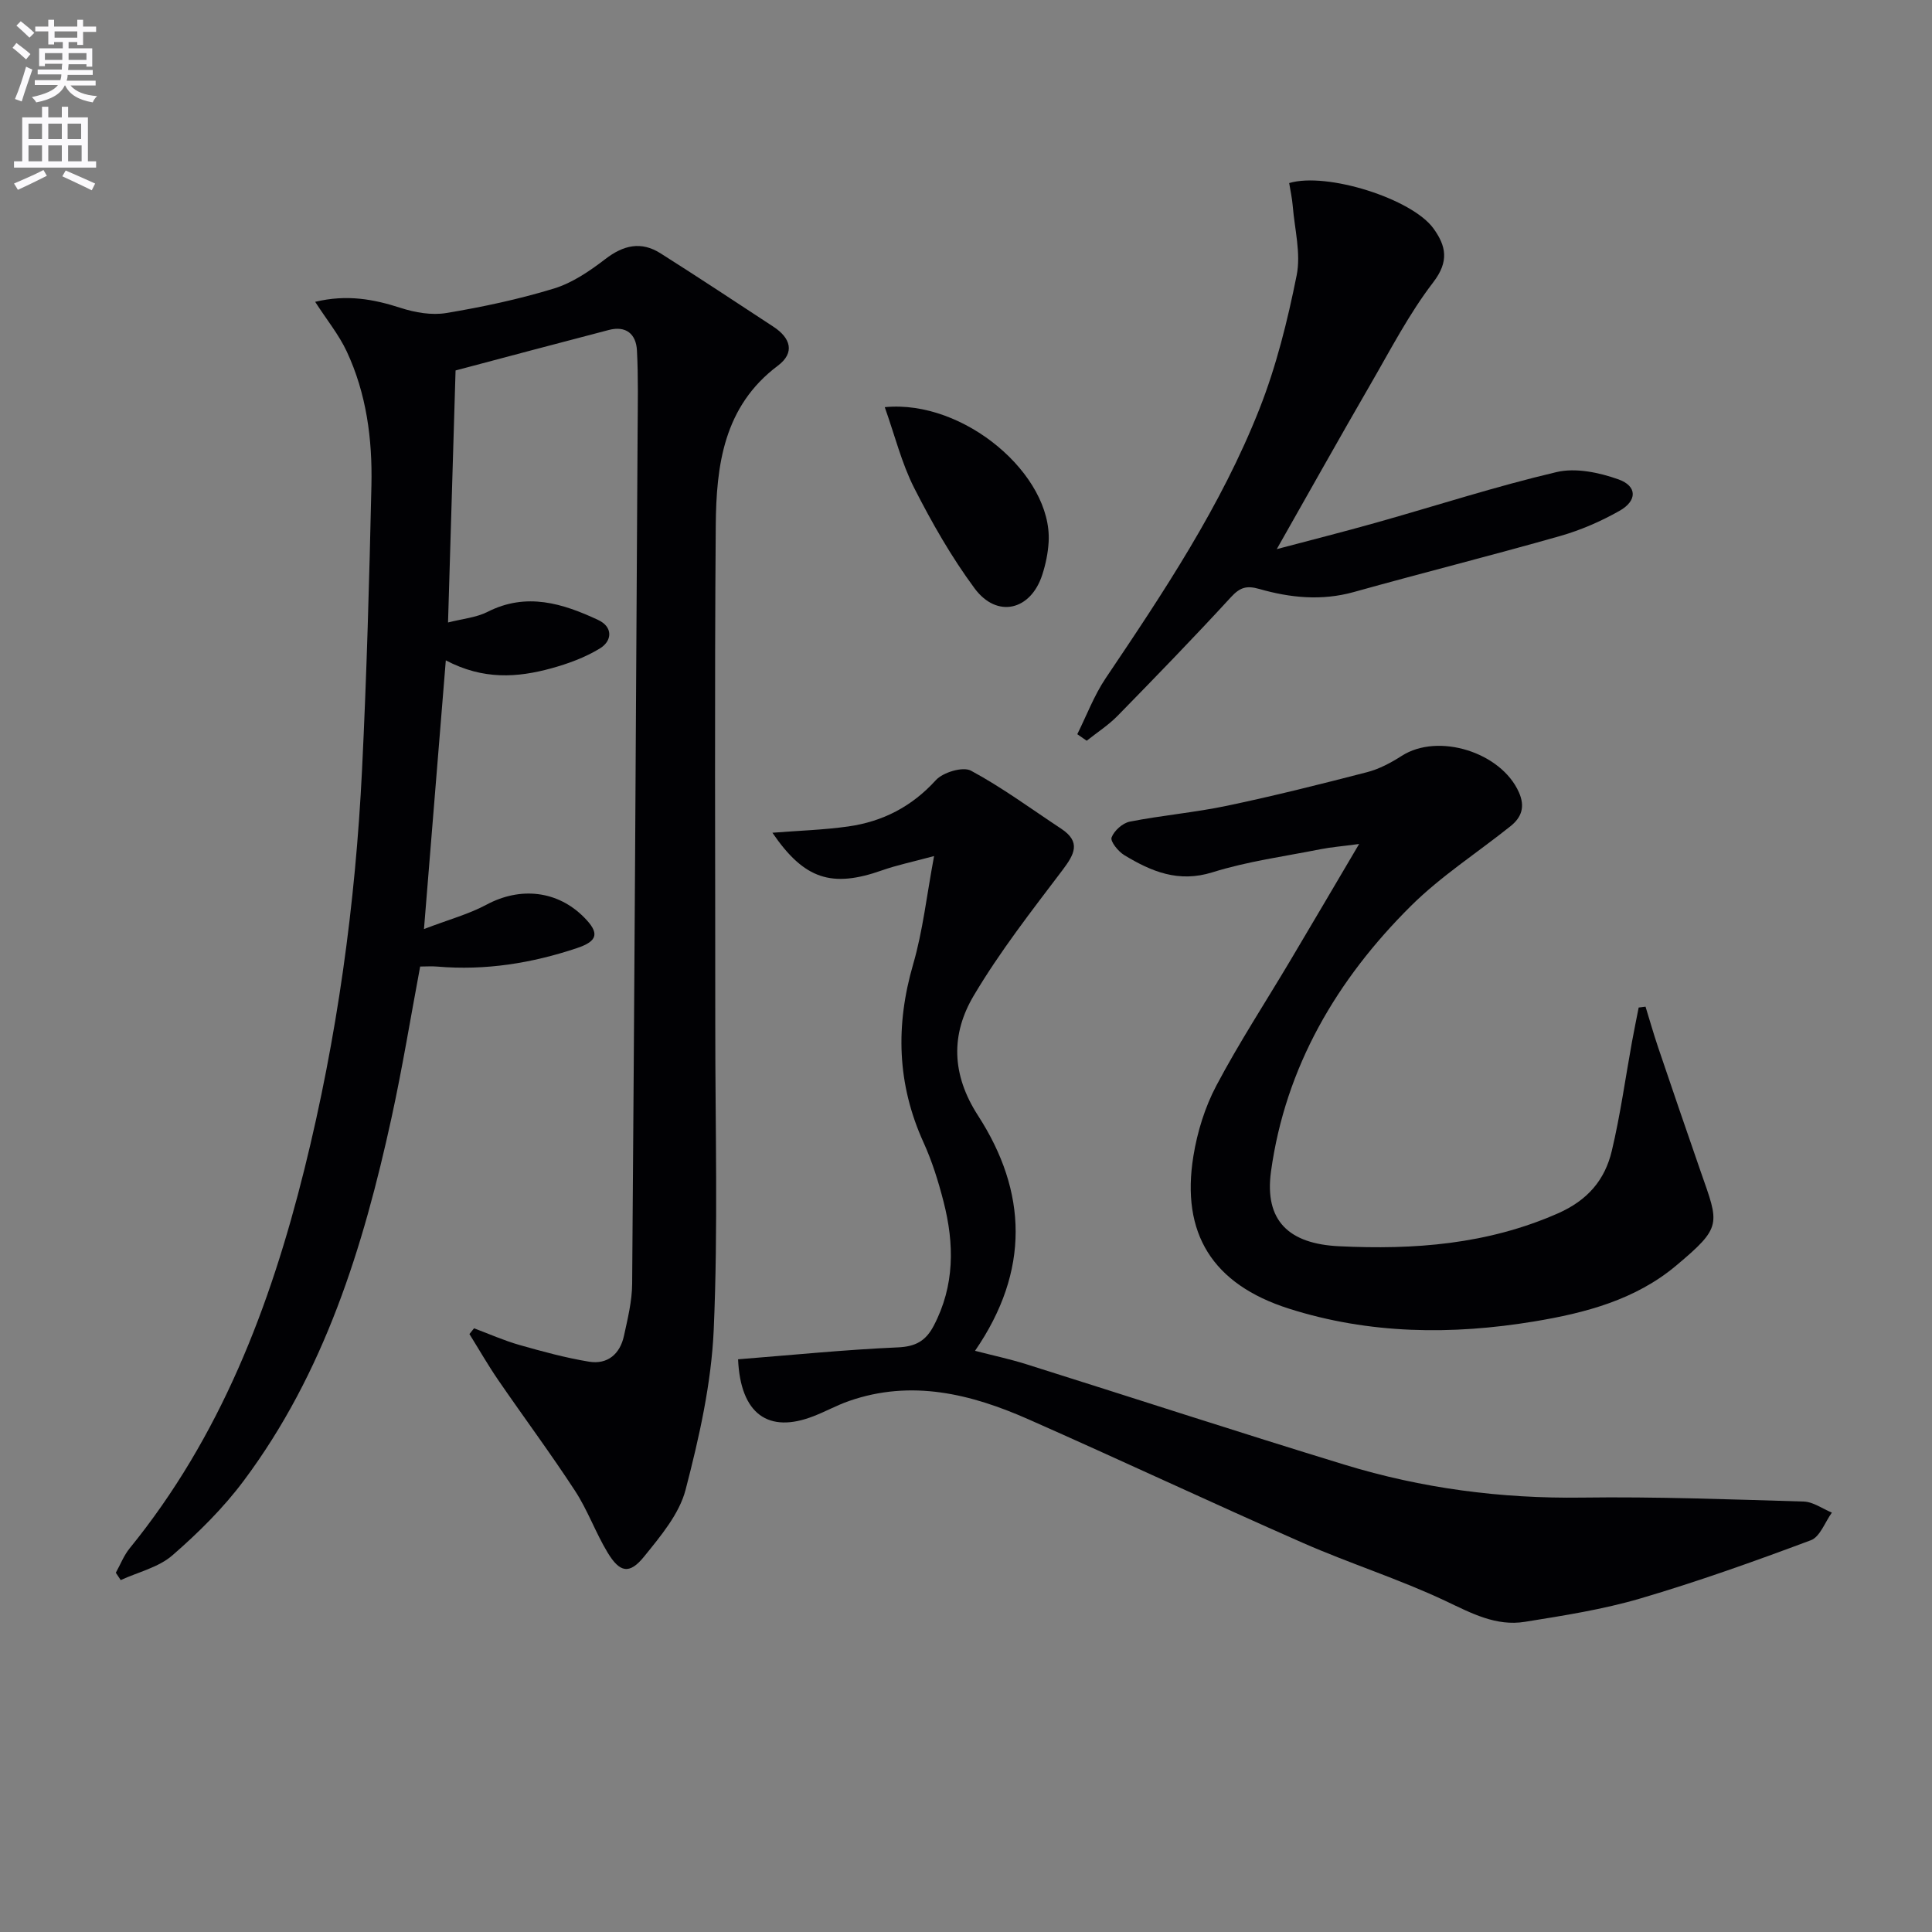
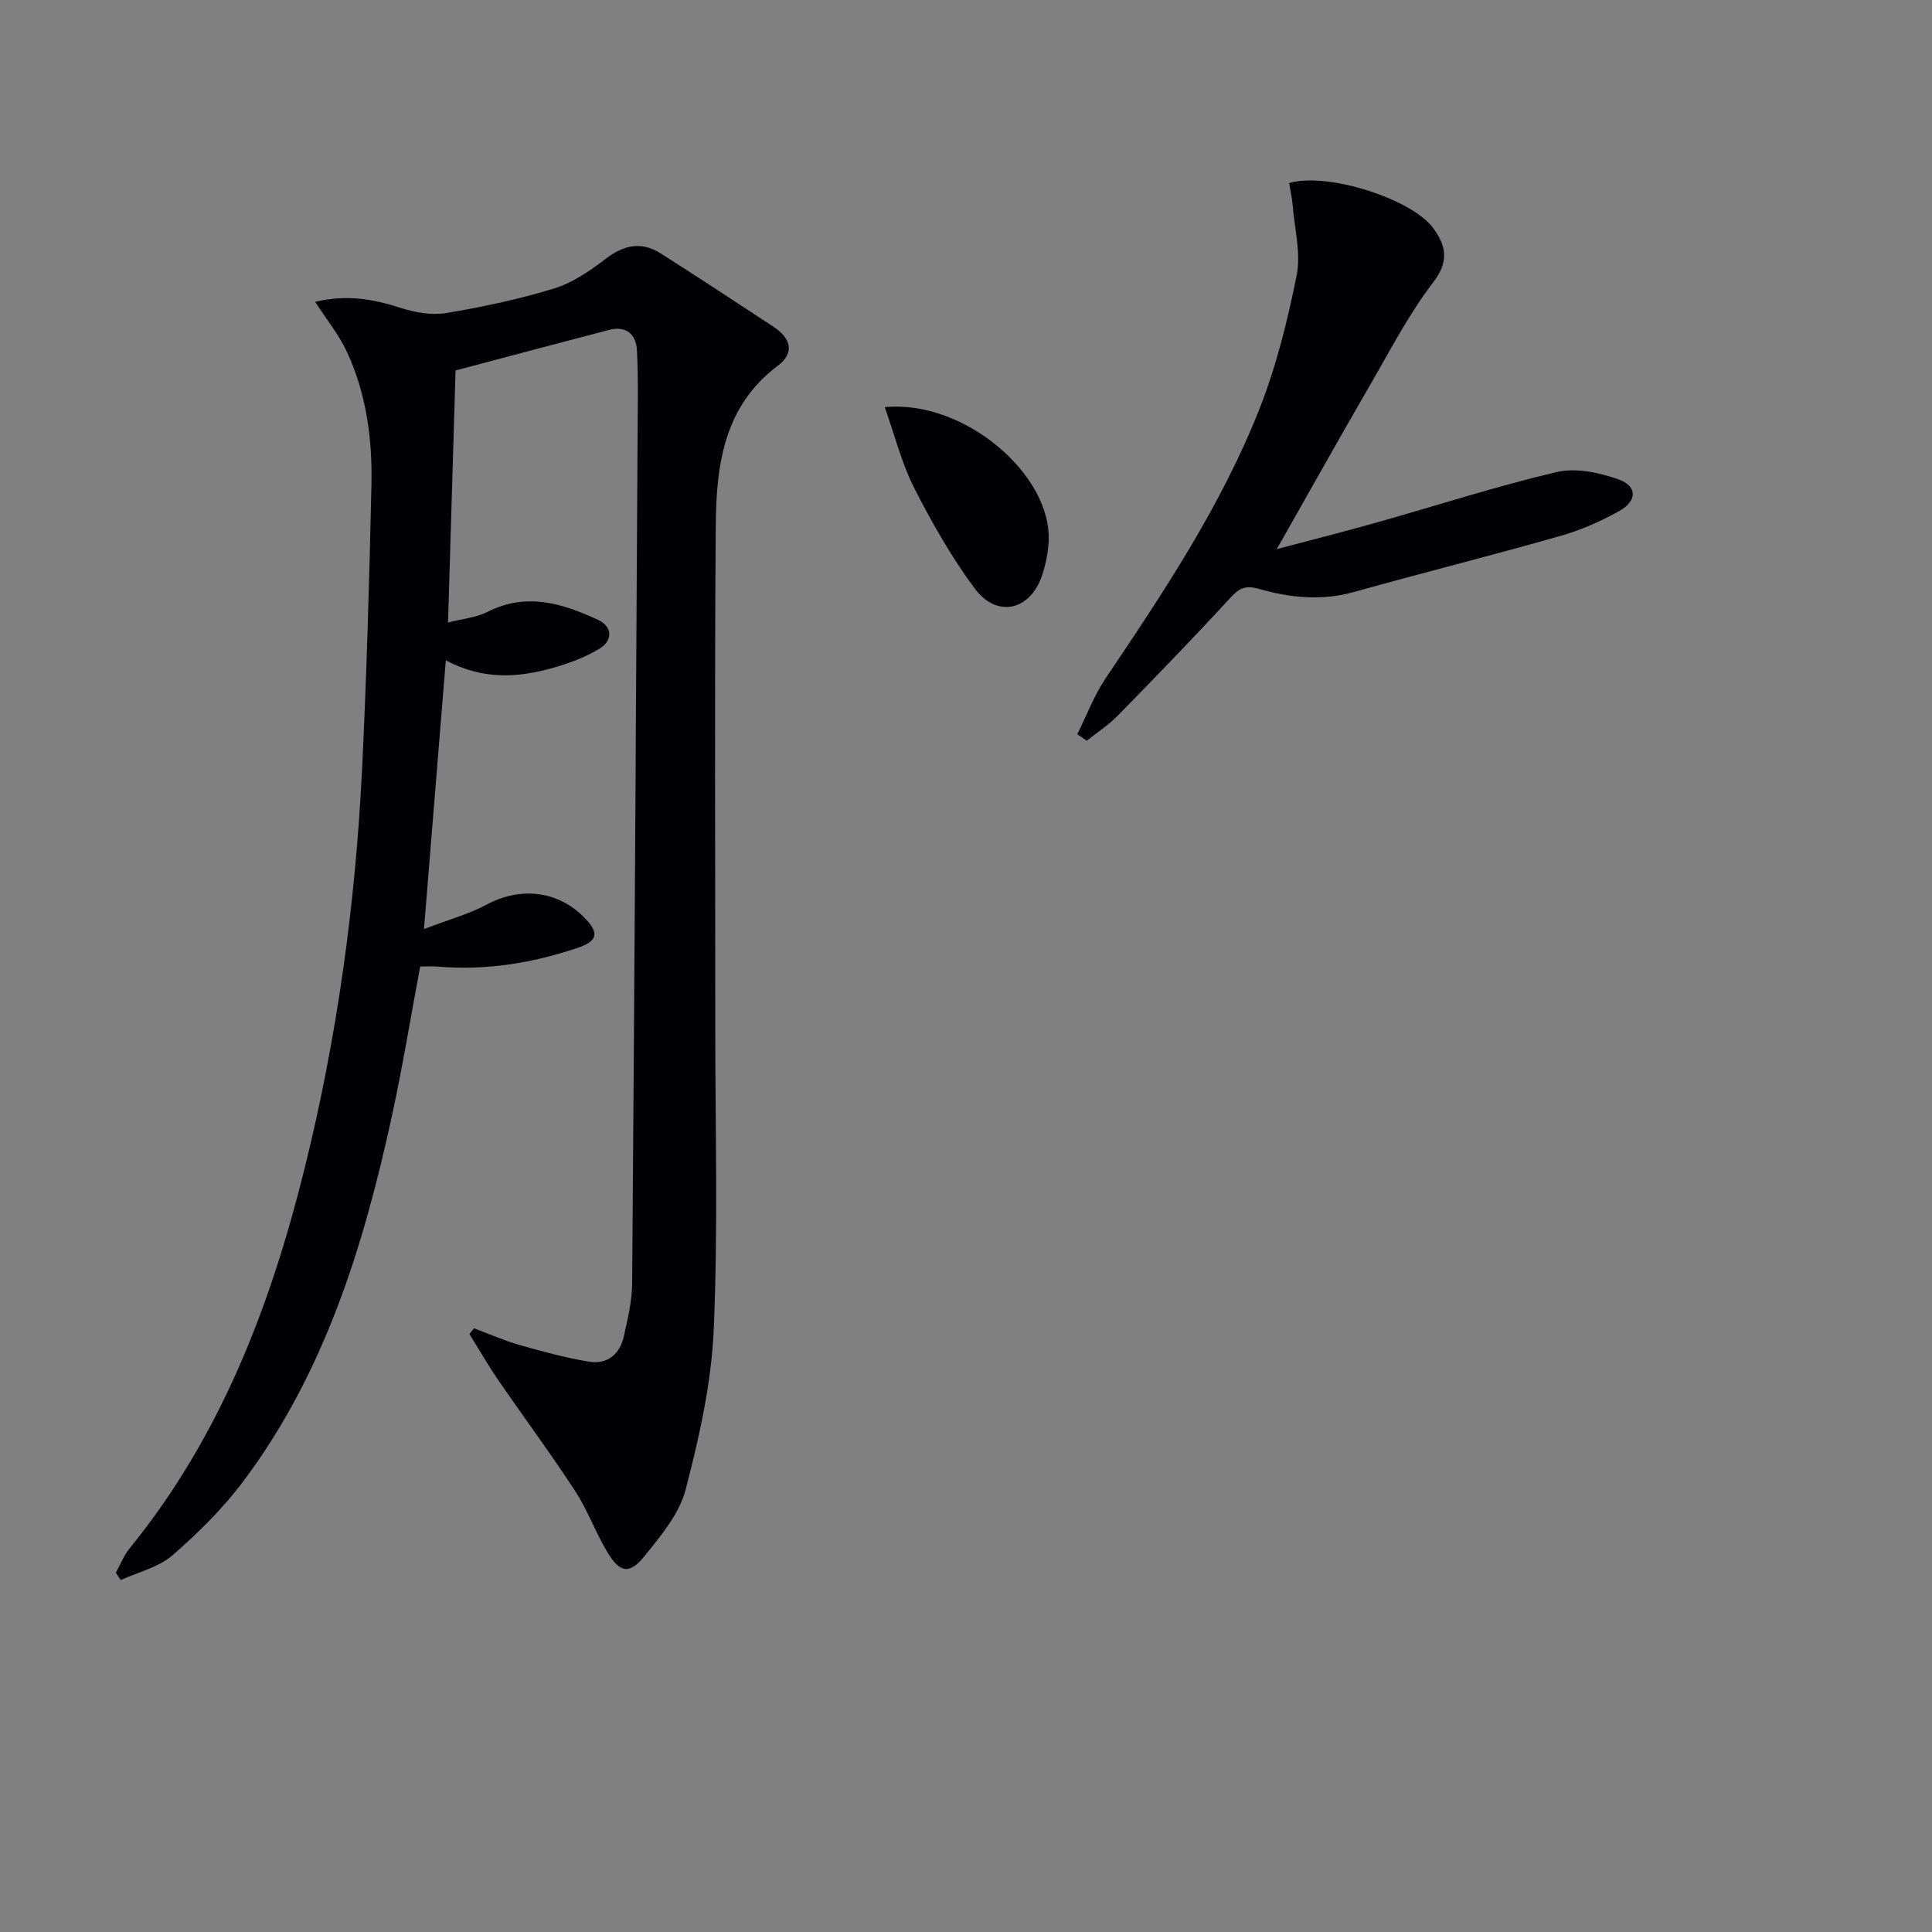
<svg xmlns="http://www.w3.org/2000/svg" enable-background="new 0 0 400 400" viewBox="0 0 400 400">
  <rect x="0" y="0" width="400" height="400" fill="#808080" stroke="none" />
-   <path d="m2.6 9.9.8-1c.9.7 1.9 1.4 2.9 2.3l-.9 1.1c-1.1-1-2-1.8-2.8-2.4zm.5 10.6c.9-2.1 1.6-4.3 2.3-6.7.4.2.8.4 1.3.6-.7 2.1-1.5 4.3-2.2 6.6zm.3-15.2.9-.9c1 .8 2 1.6 2.8 2.4l-1 1c-.9-.9-1.8-1.7-2.7-2.5zm12.6-1.2h1.2v1.4h2.7v1.1h-2.7v2.7h-1.2v-.6h-1.8v1.3h4.9v3.8h-1.2v-.5h-3.7c0 .4-.1.9-.1 1.2h5.1v1h-5.2c0 .5-.1.9-.2 1.2h6v1h-5.2c1.1 1.3 2.9 2 5.5 2.2-.4.4-.7.8-.9 1.3-2.9-.5-4.8-1.6-5.7-3.5h-.1c-.8 1.7-2.7 2.9-5.9 3.5-.2-.4-.6-.8-.9-1.1 2.8-.6 4.6-1.4 5.4-2.5h-4.8v-1h5.3c.1-.3.2-.7.2-1.2h-4.9v-1h5c0-.4 0-.8.1-1.2h-3.6v.5h-1.2v-3.7h4.9v-1.3h-1.8v.5h-1.2v-2.7h-2.7v-1h2.7v-1.4h1.2v1.4h4.8zm-6.7 8.3h3.6c0-.4 0-.9 0-1.4h-3.6zm1.9-4.6h4.8v-1.3h-4.7v1.3zm6.7 3.2h-3.7v1.4h3.7z" fill="#fbfafc" />
-   <path d="m8.7 22.1h1.3v2.2h2.8v-2.2h1.3v2.2h4.1v9.1h1.7v1.3h-17v-1.3h1.7v-9.1h4.1zm.3 13.1.7 1.2c-1.8.9-3.8 1.9-6 2.9-.2-.4-.5-.8-.8-1.3 2.3-1 4.4-1.9 6.1-2.8zm-3.1-6.4h2.8v-3.2h-2.8zm0 4.6h2.8v-3.3h-2.8zm4.1-4.6h2.8v-3.2h-2.8zm0 4.6h2.8v-3.3h-2.8zm3.6 1.9c2.1.9 4.1 1.8 6.1 2.7l-.7 1.4c-2.2-1.1-4.2-2-6.1-2.9zm3.2-9.7h-2.8v3.2h2.8zm-2.7 7.8h2.8v-3.3h-2.8z" fill="#fbfafc" />
  <g fill="#010104">
    <path d="m94.32 76.7c-.5 16.72-1.02 33.97-1.56 52.18 2.98-.77 5.83-1.01 8.18-2.2 8.07-4.1 15.58-1.75 22.93 1.69 3.03 1.42 2.94 4.31.29 5.91-3.05 1.85-6.55 3.14-10.02 4.09-7 1.92-14.07 2.44-21.84-1.65-1.49 18.34-2.93 36.05-4.52 55.63 5.24-2 9.33-3.1 12.95-5.05 6.98-3.74 14.69-2.95 20.21 2.64 3.17 3.2 2.9 4.88-1.45 6.34-9.38 3.15-19.01 4.69-28.94 3.84-1.14-.1-2.3-.01-3.56-.01-1.97 10.5-3.67 20.96-5.93 31.31-5.85 26.8-13.9 52.81-30.6 75.15-4.24 5.68-9.41 10.79-14.77 15.45-2.88 2.5-7.09 3.46-10.7 5.12-.34-.51-.67-1.01-1.01-1.52.94-1.69 1.65-3.56 2.85-5.04 18.8-23.1 29.13-50.06 36.21-78.57 6.75-27.18 10.55-54.78 11.92-82.7.96-19.6 1.5-39.23 1.94-58.85.21-9.53-1.03-18.97-5.12-27.71-1.62-3.46-4.12-6.52-6.53-10.26 6.6-1.58 12.1-.55 17.71 1.26 2.97.96 6.41 1.56 9.43 1.06 7.51-1.25 15.02-2.85 22.29-5.07 3.82-1.17 7.41-3.62 10.64-6.1 3.76-2.9 7.43-3.74 11.44-1.19 7.86 4.98 15.63 10.11 23.41 15.22 3.49 2.3 4.49 5.34.87 8.05-11.23 8.42-12.75 20.65-12.85 33.1-.27 34.5-.09 69-.1 103.49-.01 21 .59 42.02-.32 62.98-.49 11.14-3.01 22.32-5.83 33.16-1.31 5.02-5.16 9.58-8.56 13.79-3.04 3.77-5.05 3.4-7.6-.83-2.48-4.11-4.11-8.75-6.73-12.76-5.08-7.78-10.63-15.25-15.89-22.91-2.12-3.09-3.99-6.36-5.97-9.54.32-.4.64-.8.96-1.19 3.13 1.17 6.19 2.54 9.39 3.45 4.75 1.35 9.54 2.66 14.4 3.46 3.83.63 6.42-1.57 7.24-5.33.77-3.54 1.67-7.16 1.7-10.76.46-58.81.79-117.62 1.13-176.42.03-5.63.16-11.27-.14-16.88-.18-3.37-2.26-5.15-5.83-4.21-10.39 2.7-20.74 5.47-31.72 8.38z" />
-     <path d="m152.81 281.43c11.24-.89 22.14-1.99 33.08-2.47 3.68-.16 5.77-1.33 7.42-4.46 4.37-8.32 4.29-16.96 2.04-25.72-1.07-4.16-2.36-8.33-4.14-12.24-5.49-12.08-5.83-24.23-2.15-36.91 2-6.88 2.78-14.11 4.33-22.39-4.49 1.21-7.68 1.87-10.73 2.94-10.45 3.7-16.15 1.89-22.74-7.77 5.4-.43 10.59-.58 15.7-1.3 7.12-1.01 13.14-4.09 18.13-9.58 1.48-1.63 5.61-2.87 7.28-1.97 6.5 3.5 12.49 7.93 18.67 12.01 4.17 2.76 2.75 5.3.26 8.6-6.4 8.45-12.96 16.86-18.35 25.95-4.75 8-4.65 16.29.88 24.85 10.2 15.78 10.78 32.13-.62 48.7 3.77.98 7.22 1.71 10.56 2.76 21.99 6.92 43.91 14.08 65.95 20.82 15.98 4.89 32.36 7.04 49.15 6.81 15.3-.21 30.61.37 45.91.82 1.96.06 3.89 1.49 5.83 2.29-1.43 1.97-2.45 5.01-4.35 5.72-11.65 4.36-23.39 8.55-35.32 12.06-7.77 2.28-15.86 3.54-23.88 4.83-6 .97-11.1-1.79-16.46-4.33-9.58-4.52-19.77-7.73-29.49-12-19.01-8.36-37.81-17.19-56.8-25.58-11.92-5.27-24.24-8.33-37.21-3.8-2.5.87-4.84 2.18-7.31 3.13-9.34 3.66-15.14-.4-15.64-11.77z" />
-     <path d="m340.69 208.42c.86 2.79 1.66 5.61 2.59 8.37 2.92 8.62 5.86 17.23 8.85 25.83 3.79 10.86 4.52 11.35-5.14 19.44-8.41 7.05-18.77 9.78-29.34 11.53-17.1 2.83-34.17 2.64-50.79-2.65-15.85-5.05-22.38-15.58-19.78-31.59.81-5.01 2.39-10.13 4.76-14.6 4.66-8.81 10.13-17.19 15.23-25.76 4.57-7.68 9.09-15.39 14.32-24.25-3.58.48-5.81.65-7.98 1.08-7.49 1.49-15.13 2.51-22.38 4.78-7.06 2.21-12.67-.17-18.27-3.56-1.24-.75-2.92-2.83-2.62-3.65.52-1.4 2.29-2.99 3.78-3.28 6.67-1.31 13.49-1.89 20.14-3.29 9.72-2.04 19.36-4.46 28.98-6.95 2.52-.65 4.96-1.96 7.18-3.38 7.53-4.83 20.55-.78 24.25 7.54 1.33 2.99.57 5.18-1.73 7.02-6.88 5.5-14.4 10.34-20.61 16.5-15.32 15.21-25.99 33.31-28.98 54.97-1.42 10.29 3.77 15 14.05 15.5 15.58.76 30.72-.37 45.32-6.79 6.19-2.72 9.76-6.93 11.19-12.97 1.76-7.41 2.8-14.98 4.16-22.48.44-2.4.93-4.79 1.4-7.18.47-.06.94-.12 1.42-.18z" />
    <path d="m223.04 152.01c1.93-3.87 3.47-8.01 5.87-11.58 11.99-17.81 23.93-35.7 31.84-55.76 3.5-8.87 5.83-18.3 7.71-27.67.91-4.54-.42-9.54-.81-14.33-.13-1.62-.49-3.21-.74-4.77 7.82-2.33 25.45 3.26 29.88 9.41 2.6 3.61 3.28 6.79-.05 11.13-5.02 6.54-8.86 13.99-13.02 21.17-6.47 11.18-12.78 22.45-19.38 34.08 6.78-1.8 13.69-3.54 20.54-5.47 12.46-3.51 24.79-7.52 37.38-10.48 3.98-.94 8.84.09 12.83 1.51 3.9 1.39 3.91 4.43.2 6.52-3.86 2.18-8.04 4-12.3 5.21-14.19 4.04-28.51 7.63-42.72 11.6-6.65 1.85-13.15 1.19-19.54-.64-2.66-.76-4.01-.33-5.88 1.7-7.65 8.33-15.53 16.45-23.44 24.54-1.91 1.95-4.27 3.47-6.42 5.18-.66-.45-1.3-.9-1.95-1.35z" />
    <path d="m183.18 84.3c16.42-1.62 34.71 14.02 33.93 27.89-.13 2.29-.61 4.62-1.32 6.81-2.39 7.4-9.37 9.07-14 2.83-4.81-6.5-8.87-13.63-12.54-20.85-2.57-5.08-3.97-10.77-6.07-16.68z" />
  </g>
</svg>